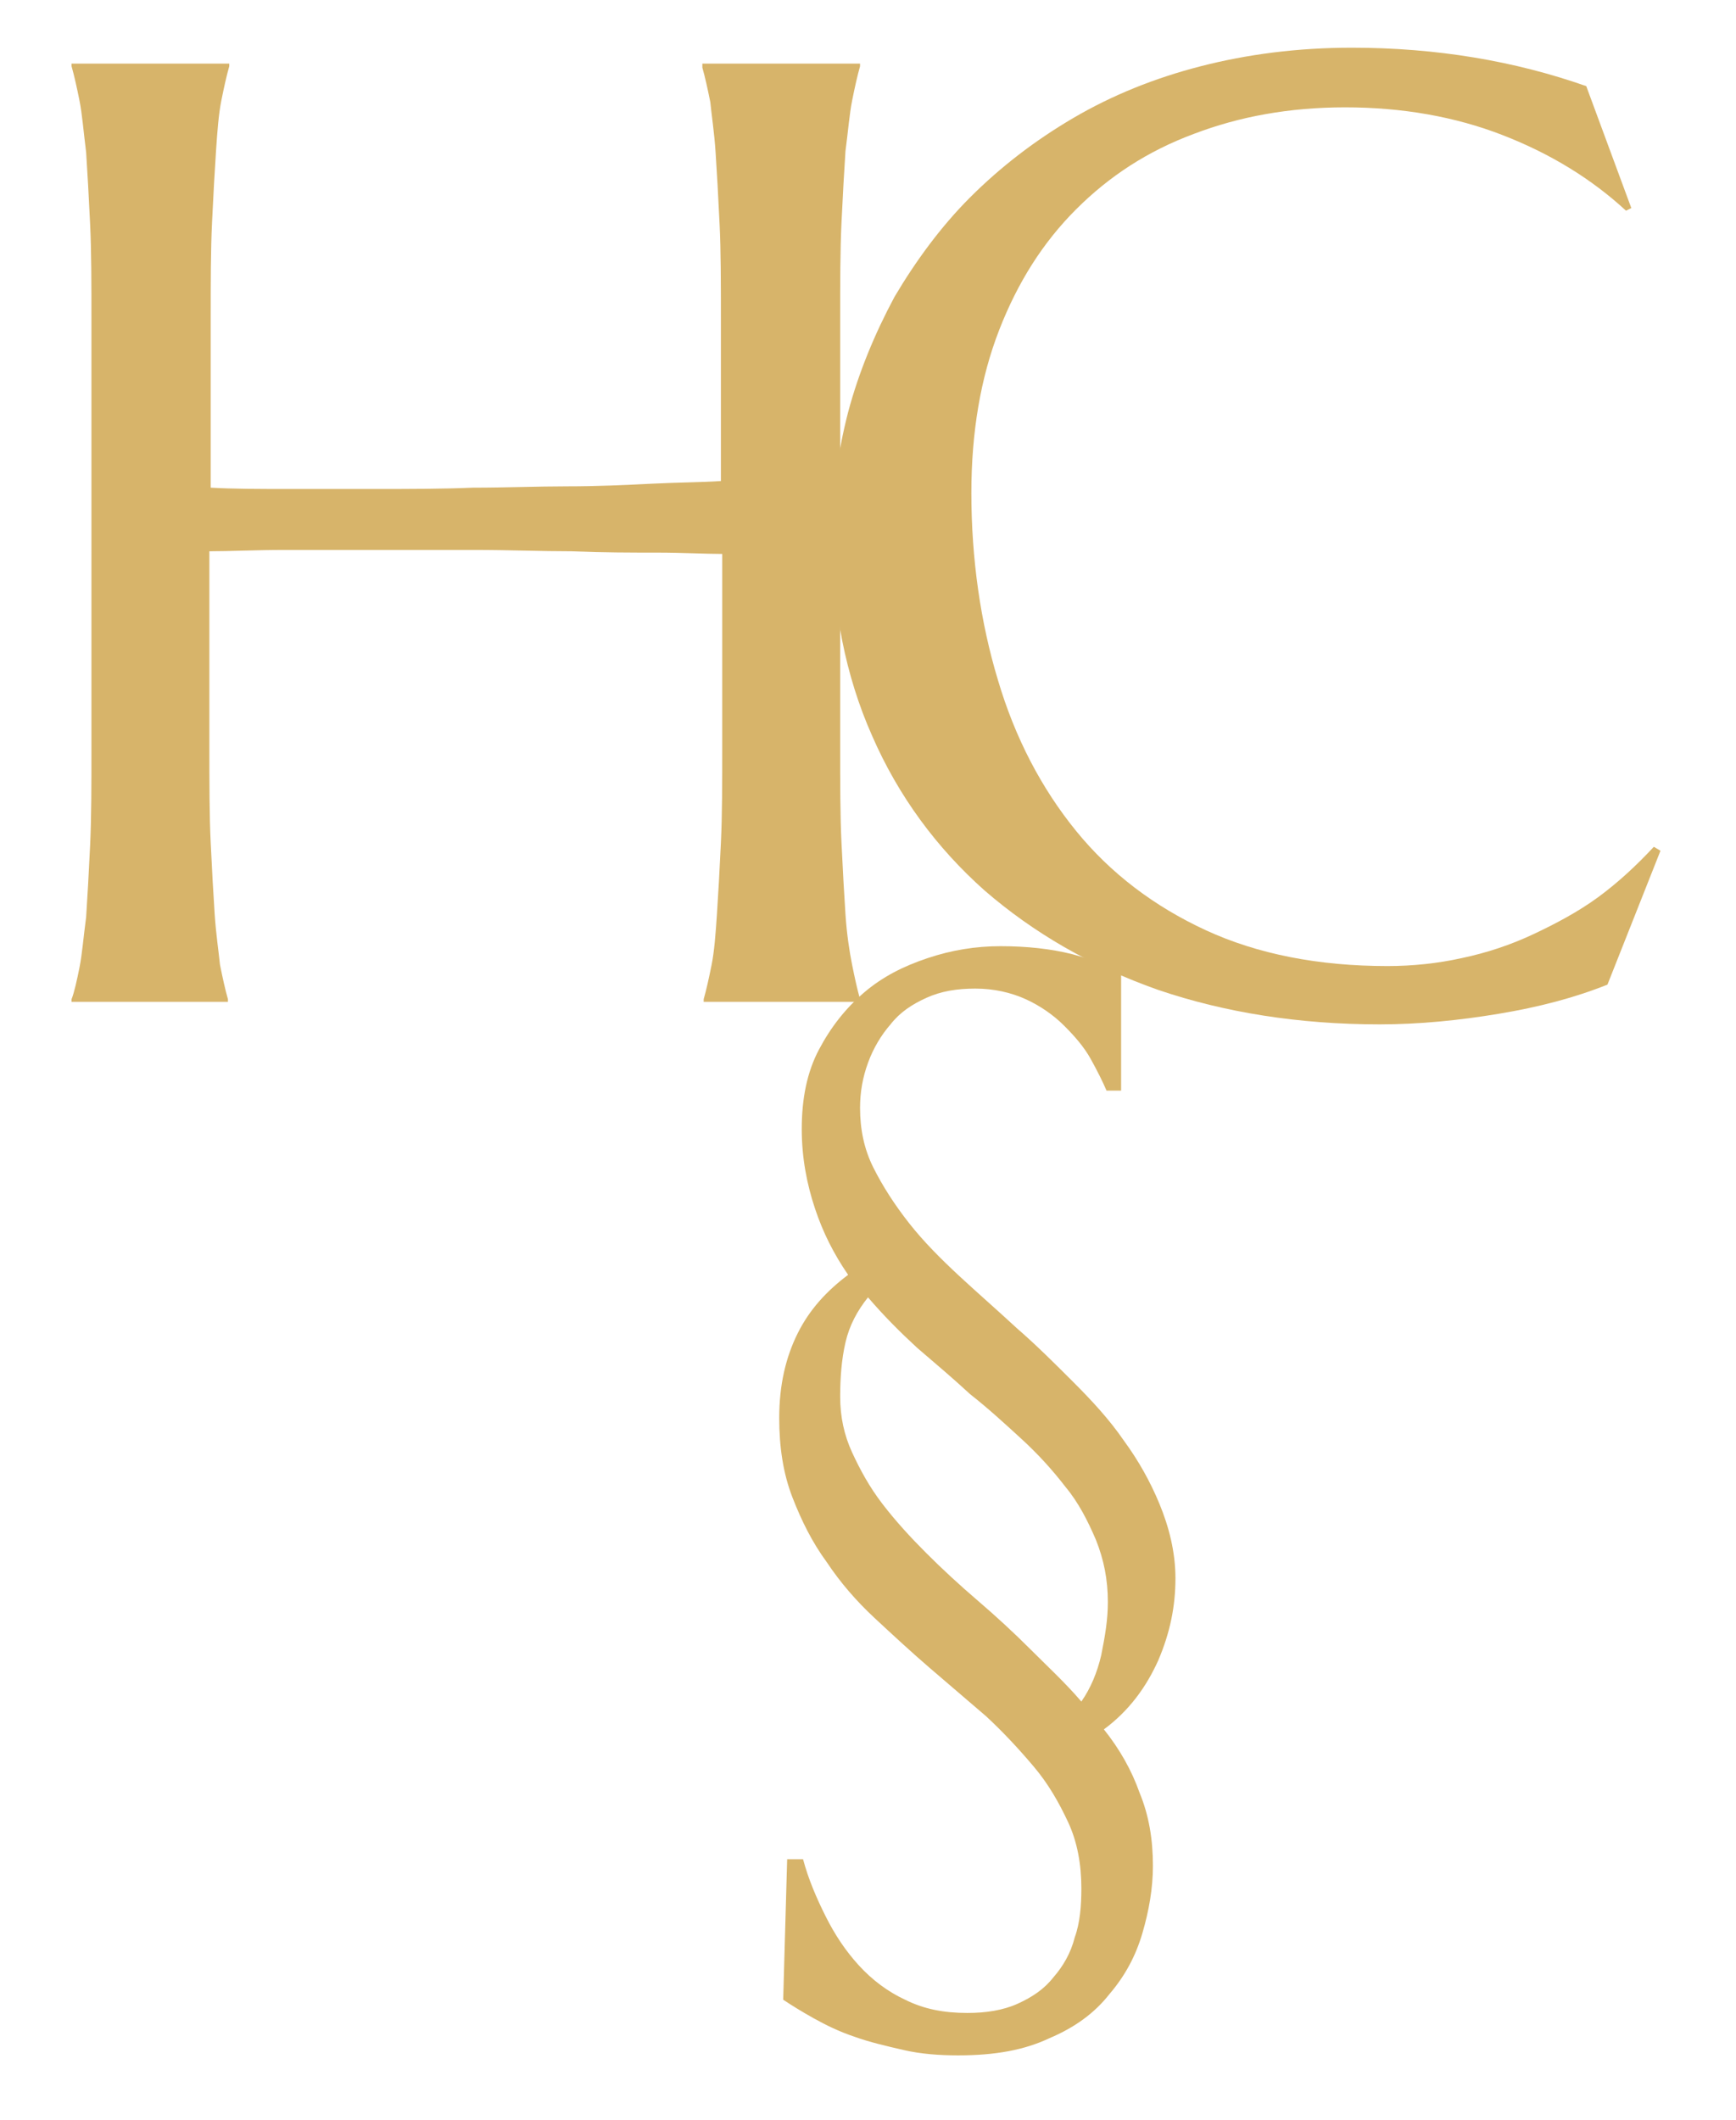
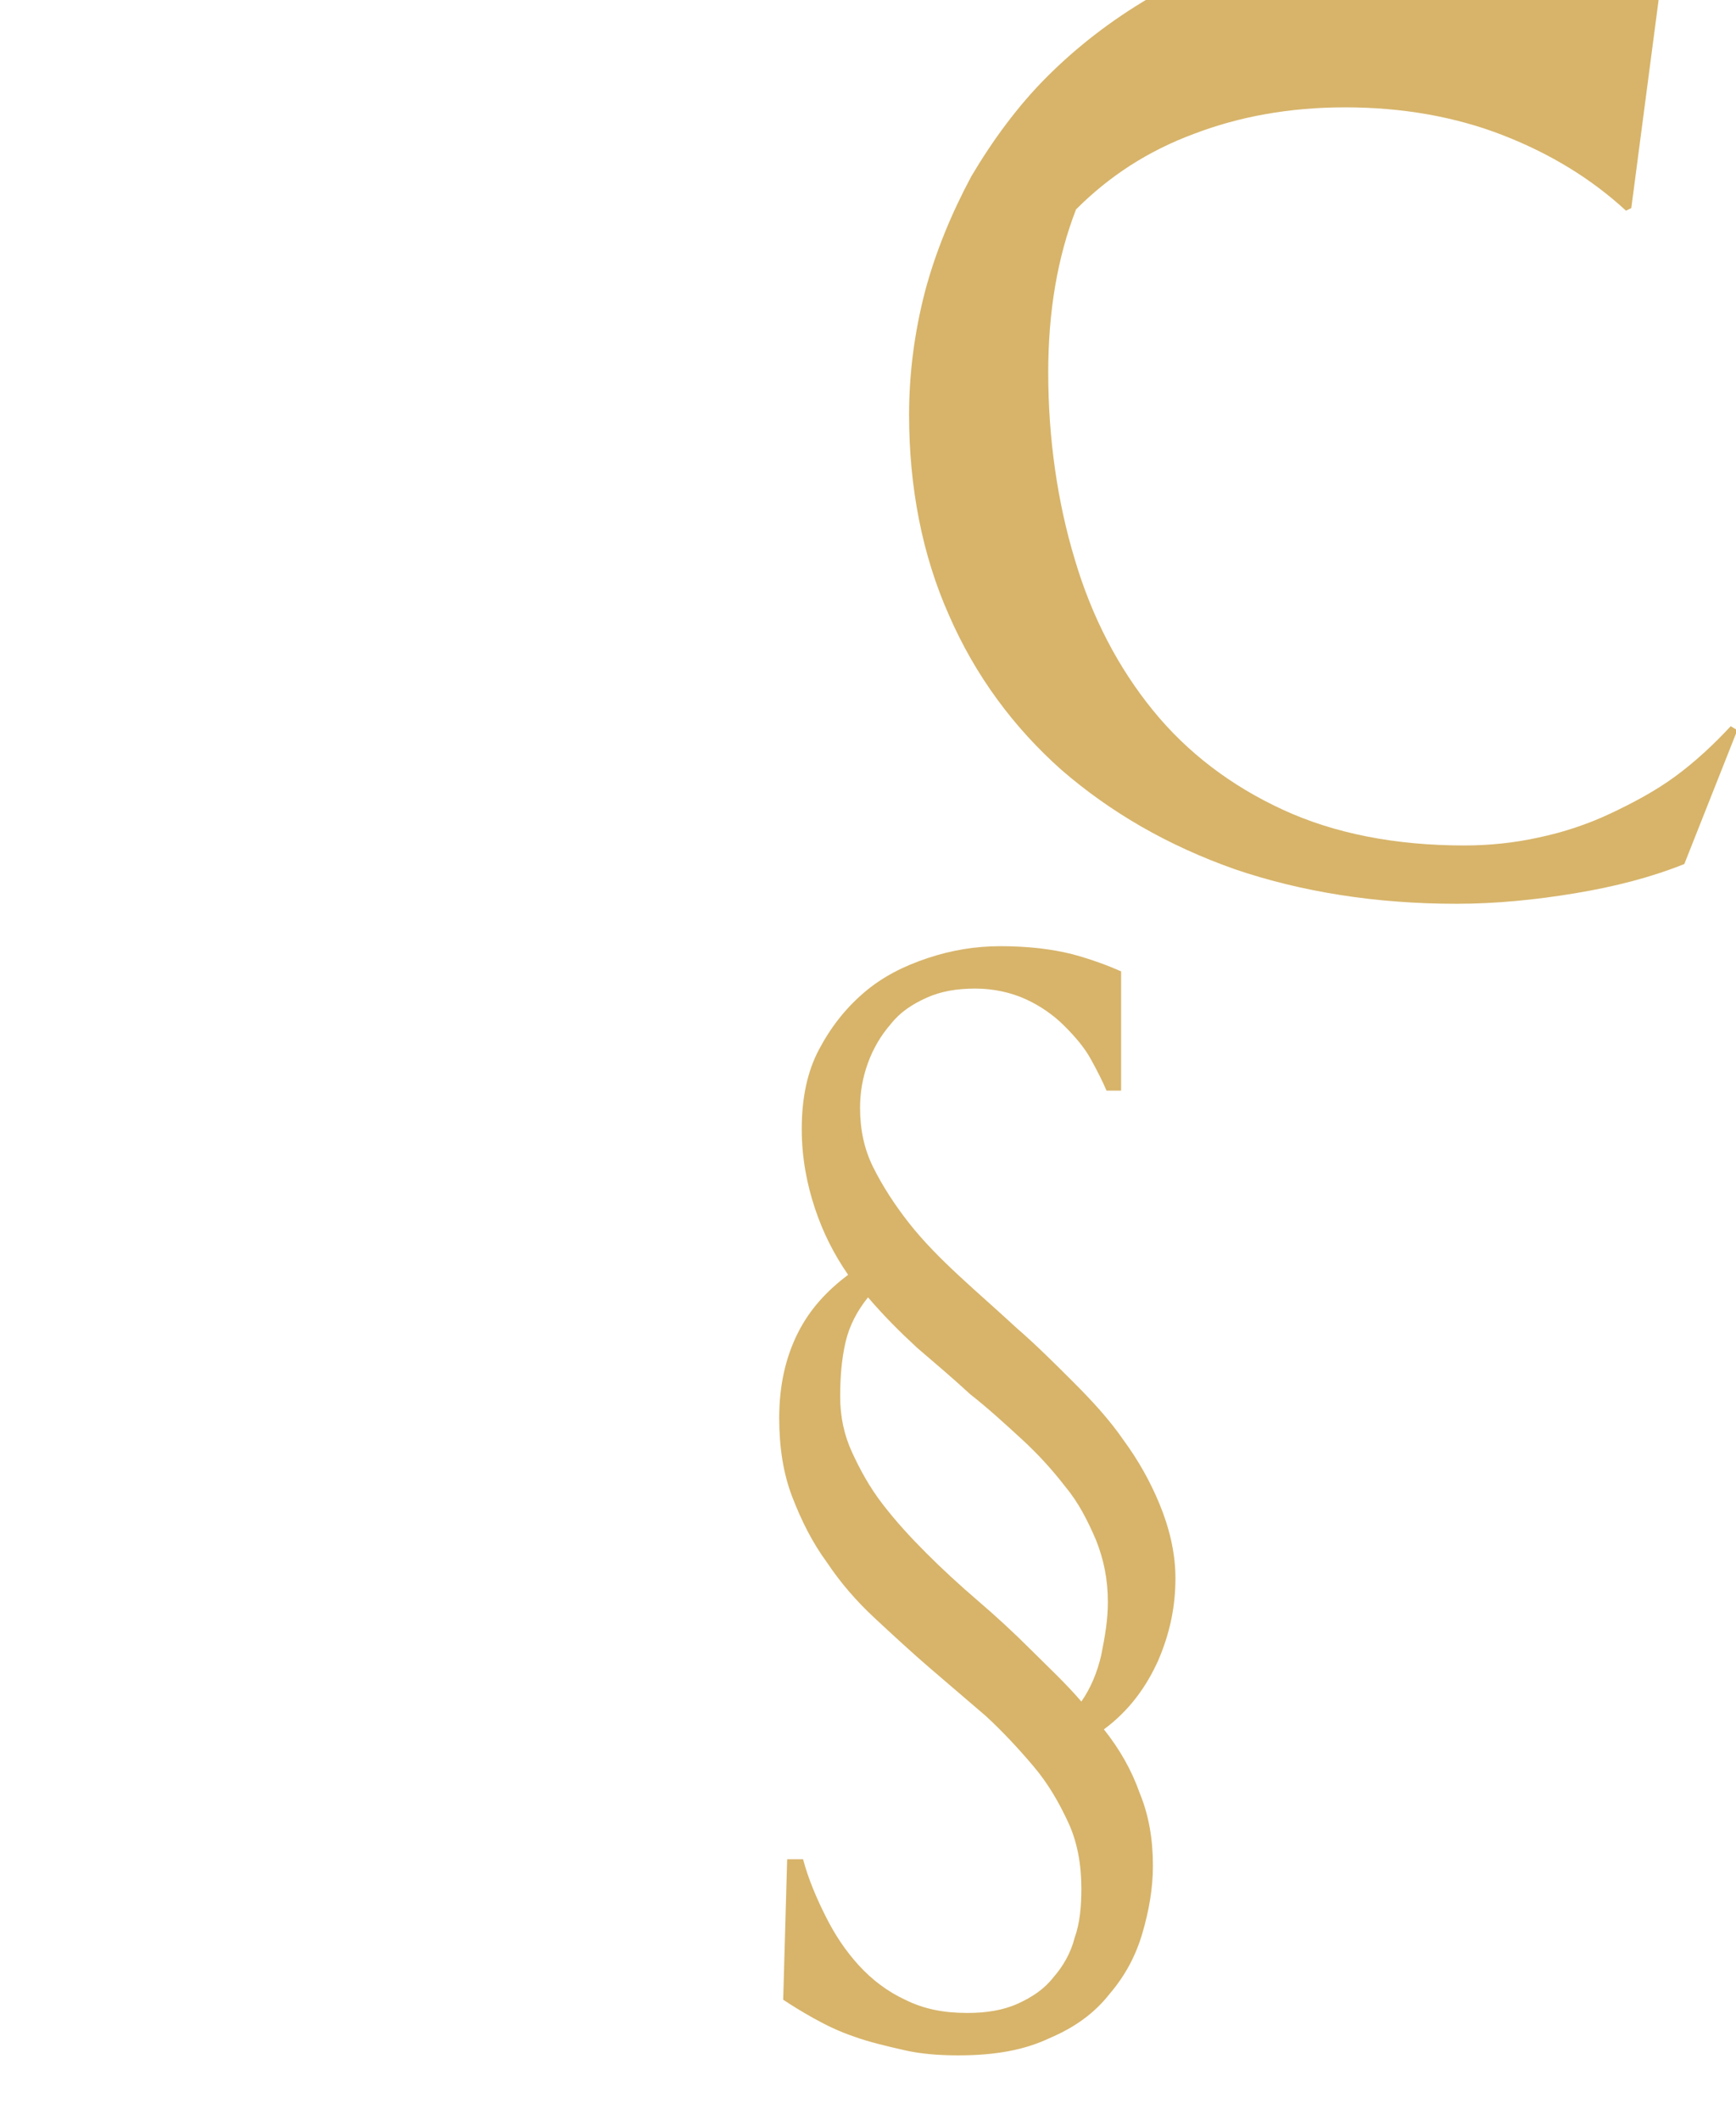
<svg xmlns="http://www.w3.org/2000/svg" version="1.1" id="Layer_1" x="0px" y="0px" viewBox="0 0 131 160" style="enable-background:new 0 0 131 160;" xml:space="preserve">
  <style type="text/css">
	.st0{fill:#D7B46A;}
</style>
  <g>
    <g>
-       <path class="st0" d="M54.5,41.8c-1.3,0-3-0.1-4.9-0.1c-2,0-4.1,0-6.5-0.1c-2.3,0-4.7-0.1-7.3-0.1c-2.5,0-5,0-7.4,0    c-2.4,0-4.7,0-6.9,0c-2.2,0-4.1,0.1-5.7,0.1v14.7c0,2.8,0,5.3,0.1,7.3c0.1,2.1,0.2,3.9,0.3,5.4c0.1,1.5,0.3,2.8,0.4,3.8    c0.2,1,0.4,1.9,0.6,2.6v0.2H5.4v-0.2C5.6,74.9,5.8,74,6,73c0.2-1,0.3-2.3,0.5-3.8c0.1-1.5,0.2-3.3,0.3-5.4    c0.1-2.1,0.1-4.5,0.1-7.3V24.2c0-2.8,0-5.3-0.1-7.3c-0.1-2.1-0.2-3.9-0.3-5.4C6.3,9.9,6.2,8.6,6,7.6C5.8,6.6,5.6,5.7,5.4,5V4.8    h11.9V5c-0.2,0.7-0.4,1.6-0.6,2.6c-0.2,1-0.3,2.3-0.4,3.8c-0.1,1.5-0.2,3.3-0.3,5.4c-0.1,2.1-0.1,4.5-0.1,7.3v12.7    c1.7,0.1,3.7,0.1,5.8,0.1c2.2,0,4.5,0,6.8,0c2.4,0,4.8,0,7.2-0.1c2.5,0,4.8-0.1,7.1-0.1c2.3,0,4.4-0.1,6.4-0.2    c2-0.1,3.7-0.1,5.2-0.2V24.2c0-2.8,0-5.3-0.1-7.3c-0.1-2.1-0.2-3.9-0.3-5.4c-0.1-1.5-0.3-2.8-0.4-3.8c-0.2-1-0.4-1.9-0.6-2.6V4.8    h11.9V5c-0.2,0.7-0.4,1.6-0.6,2.6c-0.2,1-0.3,2.3-0.5,3.8c-0.1,1.5-0.2,3.3-0.3,5.4c-0.1,2.1-0.1,4.5-0.1,7.3v32.2    c0,2.8,0,5.3,0.1,7.3c0.1,2.1,0.2,3.9,0.3,5.4c0.1,1.5,0.3,2.8,0.5,3.8c0.2,1,0.4,1.9,0.6,2.6v0.2H53.1v-0.2    c0.2-0.7,0.4-1.6,0.6-2.6c0.2-1,0.3-2.3,0.4-3.8c0.1-1.5,0.2-3.3,0.3-5.4c0.1-2.1,0.1-4.5,0.1-7.3V41.8z" />
-     </g>
+       </g>
  </g>
  <g>
    <g>
-       <path class="st0" d="M123.1,15.7l-0.4,0.2c-2.6-2.4-5.7-4.3-9.3-5.7c-3.6-1.4-7.6-2.1-11.9-2.1c-4.2,0-8,0.7-11.4,2    c-3.5,1.3-6.4,3.2-8.9,5.7c-2.5,2.5-4.4,5.5-5.8,9.1c-1.4,3.6-2.1,7.7-2.1,12.3c0,5,0.7,9.8,2,14.1c1.3,4.4,3.3,8.2,5.9,11.4    c2.6,3.2,5.9,5.7,9.8,7.5c3.9,1.8,8.5,2.7,13.7,2.7c1.9,0,3.8-0.2,5.6-0.6c1.9-0.4,3.7-1,5.4-1.8c1.7-0.8,3.4-1.7,4.9-2.8    c1.5-1.1,2.9-2.4,4.2-3.8l0.5,0.3l-4,10.1c-2.5,1-5.2,1.7-8.2,2.2c-3,0.5-6,0.8-9,0.8c-6.1,0-11.7-0.9-16.7-2.6    c-5.1-1.8-9.4-4.3-13.1-7.5c-3.6-3.2-6.5-7.1-8.5-11.7c-2-4.5-3-9.6-3-15.1c0-3.1,0.4-6.2,1.2-9.3c0.8-3,2-5.9,3.5-8.7    c1.6-2.7,3.5-5.3,5.7-7.5c2.3-2.3,4.9-4.3,7.8-6c2.9-1.7,6.1-3,9.6-3.9s7.3-1.4,11.4-1.4c6.4,0,12.3,1,17.7,2.9L123.1,15.7z" />
+       <path class="st0" d="M123.1,15.7l-0.4,0.2c-2.6-2.4-5.7-4.3-9.3-5.7c-3.6-1.4-7.6-2.1-11.9-2.1c-4.2,0-8,0.7-11.4,2    c-3.5,1.3-6.4,3.2-8.9,5.7c-1.4,3.6-2.1,7.7-2.1,12.3c0,5,0.7,9.8,2,14.1c1.3,4.4,3.3,8.2,5.9,11.4    c2.6,3.2,5.9,5.7,9.8,7.5c3.9,1.8,8.5,2.7,13.7,2.7c1.9,0,3.8-0.2,5.6-0.6c1.9-0.4,3.7-1,5.4-1.8c1.7-0.8,3.4-1.7,4.9-2.8    c1.5-1.1,2.9-2.4,4.2-3.8l0.5,0.3l-4,10.1c-2.5,1-5.2,1.7-8.2,2.2c-3,0.5-6,0.8-9,0.8c-6.1,0-11.7-0.9-16.7-2.6    c-5.1-1.8-9.4-4.3-13.1-7.5c-3.6-3.2-6.5-7.1-8.5-11.7c-2-4.5-3-9.6-3-15.1c0-3.1,0.4-6.2,1.2-9.3c0.8-3,2-5.9,3.5-8.7    c1.6-2.7,3.5-5.3,5.7-7.5c2.3-2.3,4.9-4.3,7.8-6c2.9-1.7,6.1-3,9.6-3.9s7.3-1.4,11.4-1.4c6.4,0,12.3,1,17.7,2.9L123.1,15.7z" />
    </g>
  </g>
  <g>
    <g>
      <path class="st0" d="M88.7,119.1c0,2.1-0.4,4.1-1.3,6.2c-0.9,2-2.2,3.8-4.1,5.2c1.2,1.5,2.1,3.1,2.7,4.8c0.7,1.7,1,3.5,1,5.5    c0,1.7-0.3,3.4-0.8,5.1c-0.5,1.7-1.3,3.2-2.5,4.6c-1.1,1.4-2.6,2.5-4.5,3.3c-1.9,0.9-4.1,1.3-6.9,1.3c-1.4,0-2.8-0.1-4.1-0.4    c-1.3-0.3-2.6-0.6-3.7-1c-1.2-0.4-2.2-0.9-3.1-1.4c-0.9-0.5-1.7-1-2.3-1.4l0.3-10.6h1.2c0.4,1.5,1,2.9,1.7,4.3    c0.7,1.4,1.5,2.6,2.5,3.7c1,1.1,2.2,2,3.5,2.6c1.4,0.7,2.9,1,4.7,1c1.4,0,2.7-0.2,3.8-0.7c1.1-0.5,2-1.1,2.7-2    c0.7-0.8,1.3-1.8,1.6-3c0.4-1.1,0.5-2.4,0.5-3.7c0-1.8-0.3-3.5-1-5c-0.7-1.5-1.5-2.9-2.6-4.2c-1.1-1.3-2.3-2.6-3.6-3.8    c-1.4-1.2-2.8-2.4-4.2-3.6c-1.4-1.2-2.8-2.5-4.2-3.8s-2.6-2.7-3.6-4.2c-1.1-1.5-1.9-3.1-2.6-4.9c-0.7-1.8-1-3.8-1-6    c0-2.5,0.5-4.6,1.4-6.4c0.9-1.8,2.2-3.2,3.8-4.4c-1.1-1.6-1.9-3.2-2.5-5c-0.6-1.8-1-3.8-1-6c0-2.3,0.4-4.3,1.3-6s2-3.1,3.4-4.3    c1.4-1.2,3-2,4.8-2.6c1.8-0.6,3.6-0.9,5.5-0.9c2,0,3.8,0.2,5.4,0.6c1.5,0.4,2.8,0.9,3.7,1.3v9h-1.1c-0.3-0.7-0.7-1.5-1.2-2.4    c-0.5-0.9-1.2-1.7-2-2.5c-0.8-0.8-1.8-1.5-2.9-2c-1.1-0.5-2.4-0.8-3.8-0.8c-1.4,0-2.6,0.2-3.7,0.7c-1.1,0.5-2,1.1-2.7,2    c-0.7,0.8-1.3,1.8-1.7,2.9c-0.4,1.1-0.6,2.2-0.6,3.4c0,1.6,0.3,3.1,1,4.5c0.7,1.4,1.6,2.8,2.7,4.2c1.1,1.4,2.4,2.7,3.8,4    c1.4,1.3,2.9,2.6,4.3,3.9c1.5,1.3,2.9,2.7,4.3,4.1c1.4,1.4,2.7,2.8,3.8,4.4c1.1,1.5,2,3.1,2.7,4.8S88.7,117.1,88.7,119.1z     M83.6,120.9c0-1.7-0.3-3.2-0.9-4.7c-0.6-1.4-1.3-2.8-2.3-4c-1-1.3-2.1-2.5-3.3-3.6s-2.5-2.3-3.9-3.4c-1.3-1.2-2.6-2.3-4-3.5    c-1.3-1.2-2.5-2.4-3.7-3.8c-0.8,1-1.4,2.1-1.7,3.4c-0.3,1.3-0.4,2.7-0.4,4.1c0,1.5,0.3,2.9,0.9,4.2c0.6,1.3,1.3,2.6,2.3,3.9    c1,1.3,2.1,2.5,3.3,3.7c1.2,1.2,2.5,2.4,3.9,3.6c1.4,1.2,2.7,2.4,4,3.7c1.3,1.3,2.6,2.5,3.8,3.9c0.7-1,1.2-2.2,1.5-3.5    C83.4,123.4,83.6,122.2,83.6,120.9z" />
    </g>
  </g>
</svg>